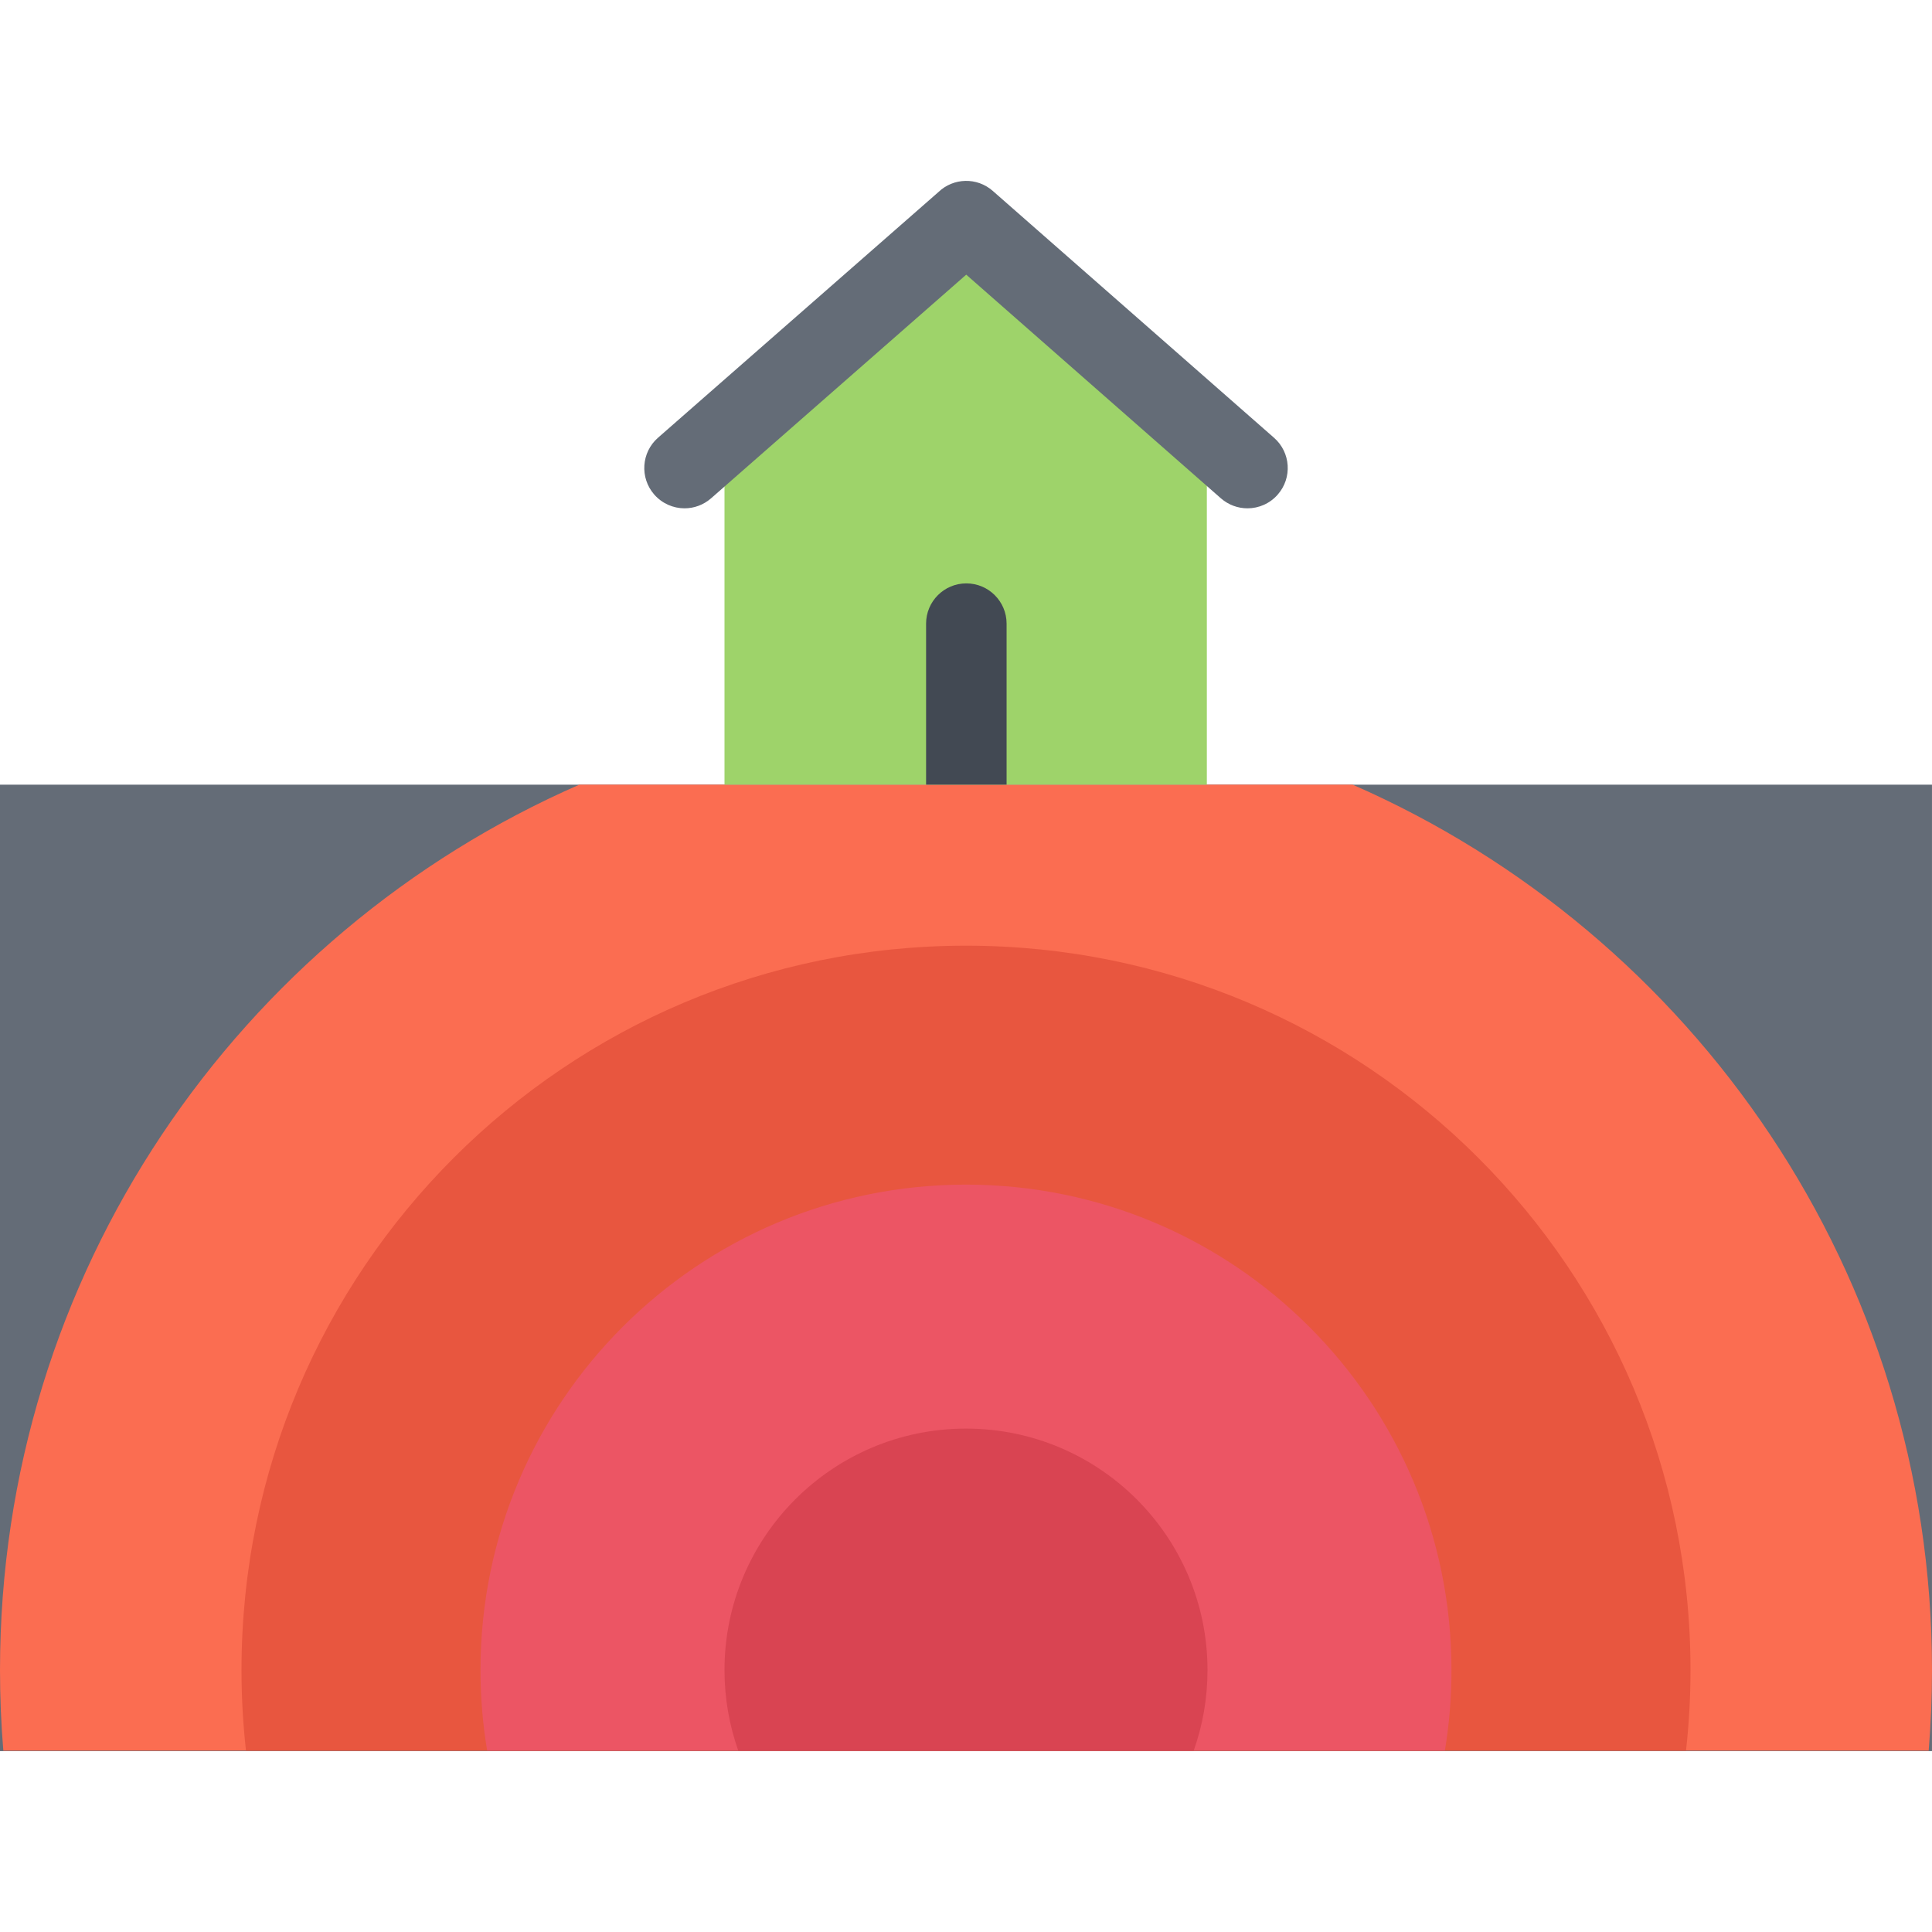
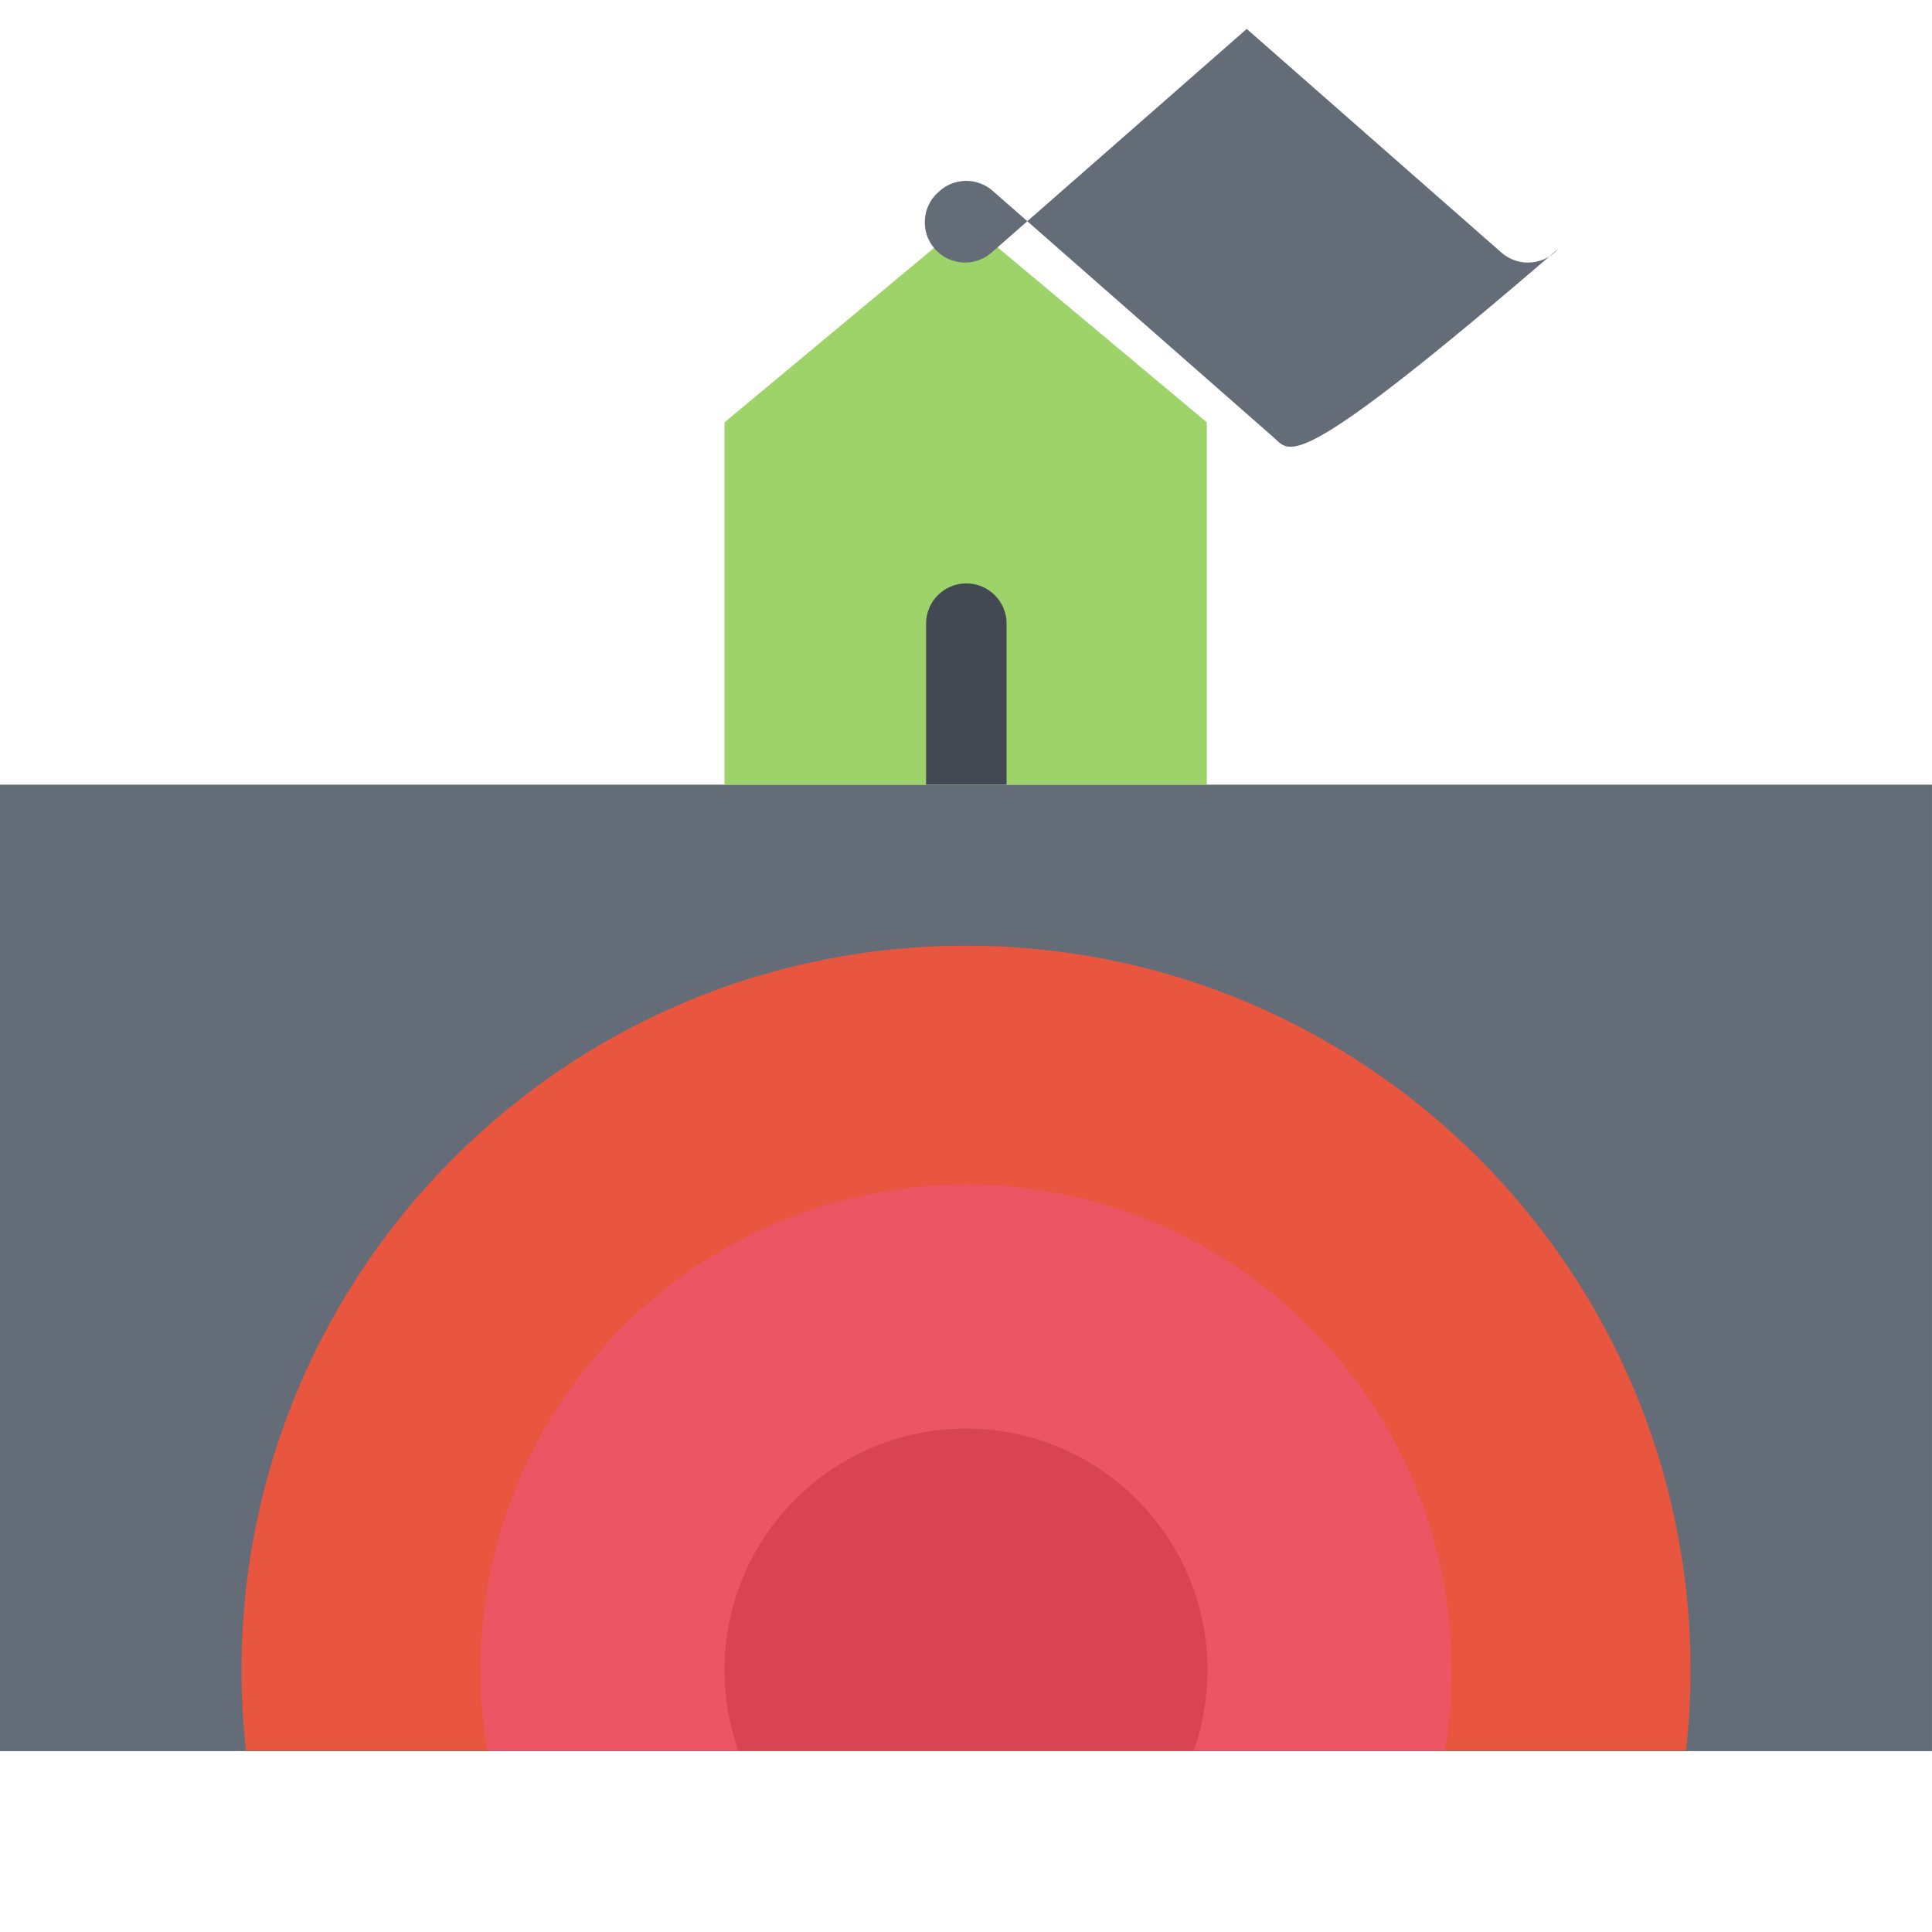
<svg xmlns="http://www.w3.org/2000/svg" version="1.1" id="Layer_1" x="0px" y="0px" viewBox="0 0 511.985 511.985" style="enable-background:new 0 0 511.985 511.985;" xml:space="preserve">
  <rect y="207.941" style="fill:#646C77;" width="511.98" height="256.11" />
-   <path style="fill:#FB6D51;" d="M358.458,207.94H153.519C63.146,247.454,0,337.646,0,442.581c0,7.188,0.297,14.312,0.883,21.342  H511.11c0.563-7.03,0.875-14.154,0.875-21.342C511.984,337.646,448.829,247.454,358.458,207.94z" />
  <path style="fill:#E8563F;" d="M446.798,463.923c0.781-6.999,1.188-14.123,1.188-21.342c0-106.028-85.966-191.971-191.993-191.971  c-106.035,0-191.994,85.942-191.994,191.971c0,7.219,0.406,14.343,1.188,21.342H446.798z" />
  <path style="fill:#EC5564;" d="M382.894,463.923c1.156-6.937,1.75-14.061,1.75-21.342c0-71.061-57.592-128.652-128.652-128.652  s-128.66,57.591-128.66,128.652c0,7.281,0.609,14.405,1.766,21.342H382.894z" />
  <path style="fill:#D94452;" d="M316.335,463.923c2.375-6.687,3.656-13.842,3.656-21.342c0-35.312-28.656-63.998-63.999-63.998  c-35.351,0-63.998,28.687-63.998,63.998c0,7.5,1.289,14.655,3.648,21.342L316.335,463.923L316.335,463.923z" />
  <polygon style="fill:#9ED36A;" points="191.994,111.927 191.994,207.94 319.819,207.94 319.819,111.927 256.055,58.601 " />
-   <path style="fill:#646C77;" d="M337.615,116.005l-74.537-65.42c-4.179-3.672-10.406-3.484-14.359,0.281l-74.333,65.123  c-4.438,3.875-4.891,10.625-1.016,15.062c2.109,2.406,5.063,3.656,8.038,3.656c2.484,0,4.992-0.875,7.016-2.641l67.631-59.279  l67.498,59.279c2.031,1.766,4.531,2.641,7.031,2.641c2.969,0,5.922-1.234,8.031-3.656  C342.489,126.63,342.052,119.88,337.615,116.005z" />
+   <path style="fill:#646C77;" d="M337.615,116.005l-74.537-65.42c-4.179-3.672-10.406-3.484-14.359,0.281c-4.438,3.875-4.891,10.625-1.016,15.062c2.109,2.406,5.063,3.656,8.038,3.656c2.484,0,4.992-0.875,7.016-2.641l67.631-59.279  l67.498,59.279c2.031,1.766,4.531,2.641,7.031,2.641c2.969,0,5.922-1.234,8.031-3.656  C342.489,126.63,342.052,119.88,337.615,116.005z" />
  <path style="fill:#424953;" d="M266.75,207.94v-42.671c0-5.89-4.781-10.671-10.672-10.671s-10.664,4.781-10.664,10.671v42.671  H266.75z" />
  <g>
</g>
  <g>
</g>
  <g>
</g>
  <g>
</g>
  <g>
</g>
  <g>
</g>
  <g>
</g>
  <g>
</g>
  <g>
</g>
  <g>
</g>
  <g>
</g>
  <g>
</g>
  <g>
</g>
  <g>
</g>
  <g>
</g>
</svg>